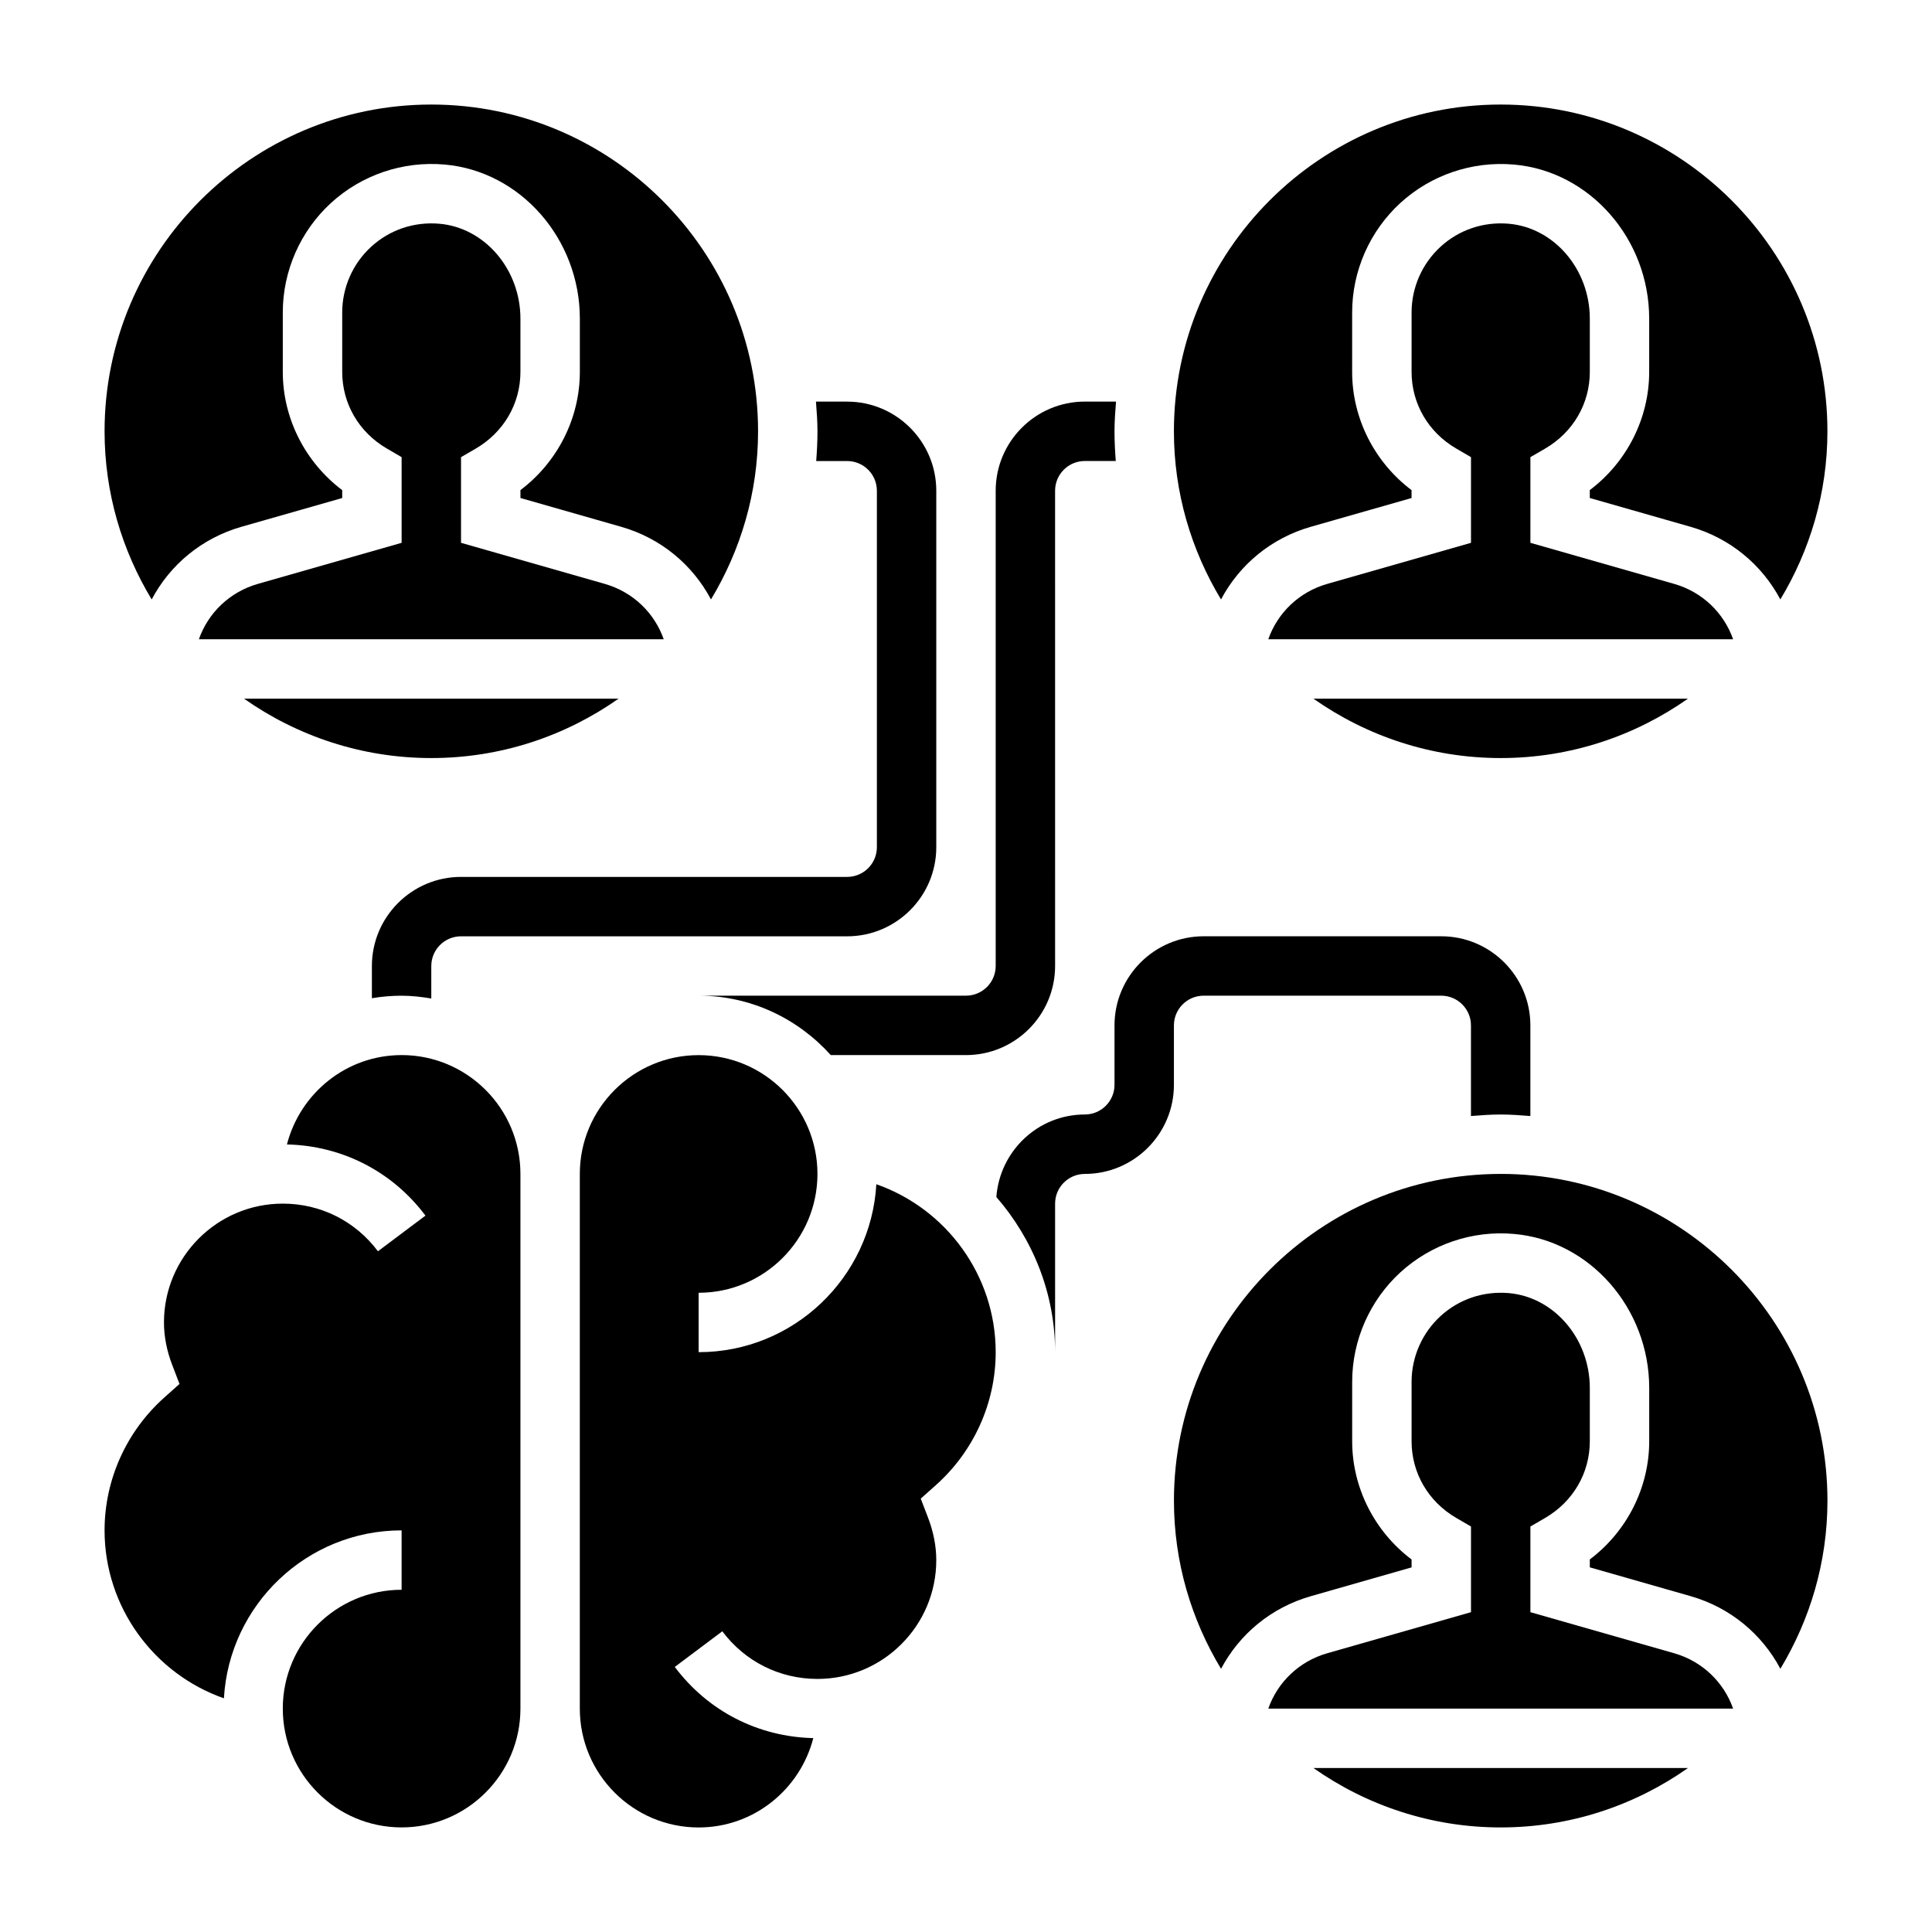
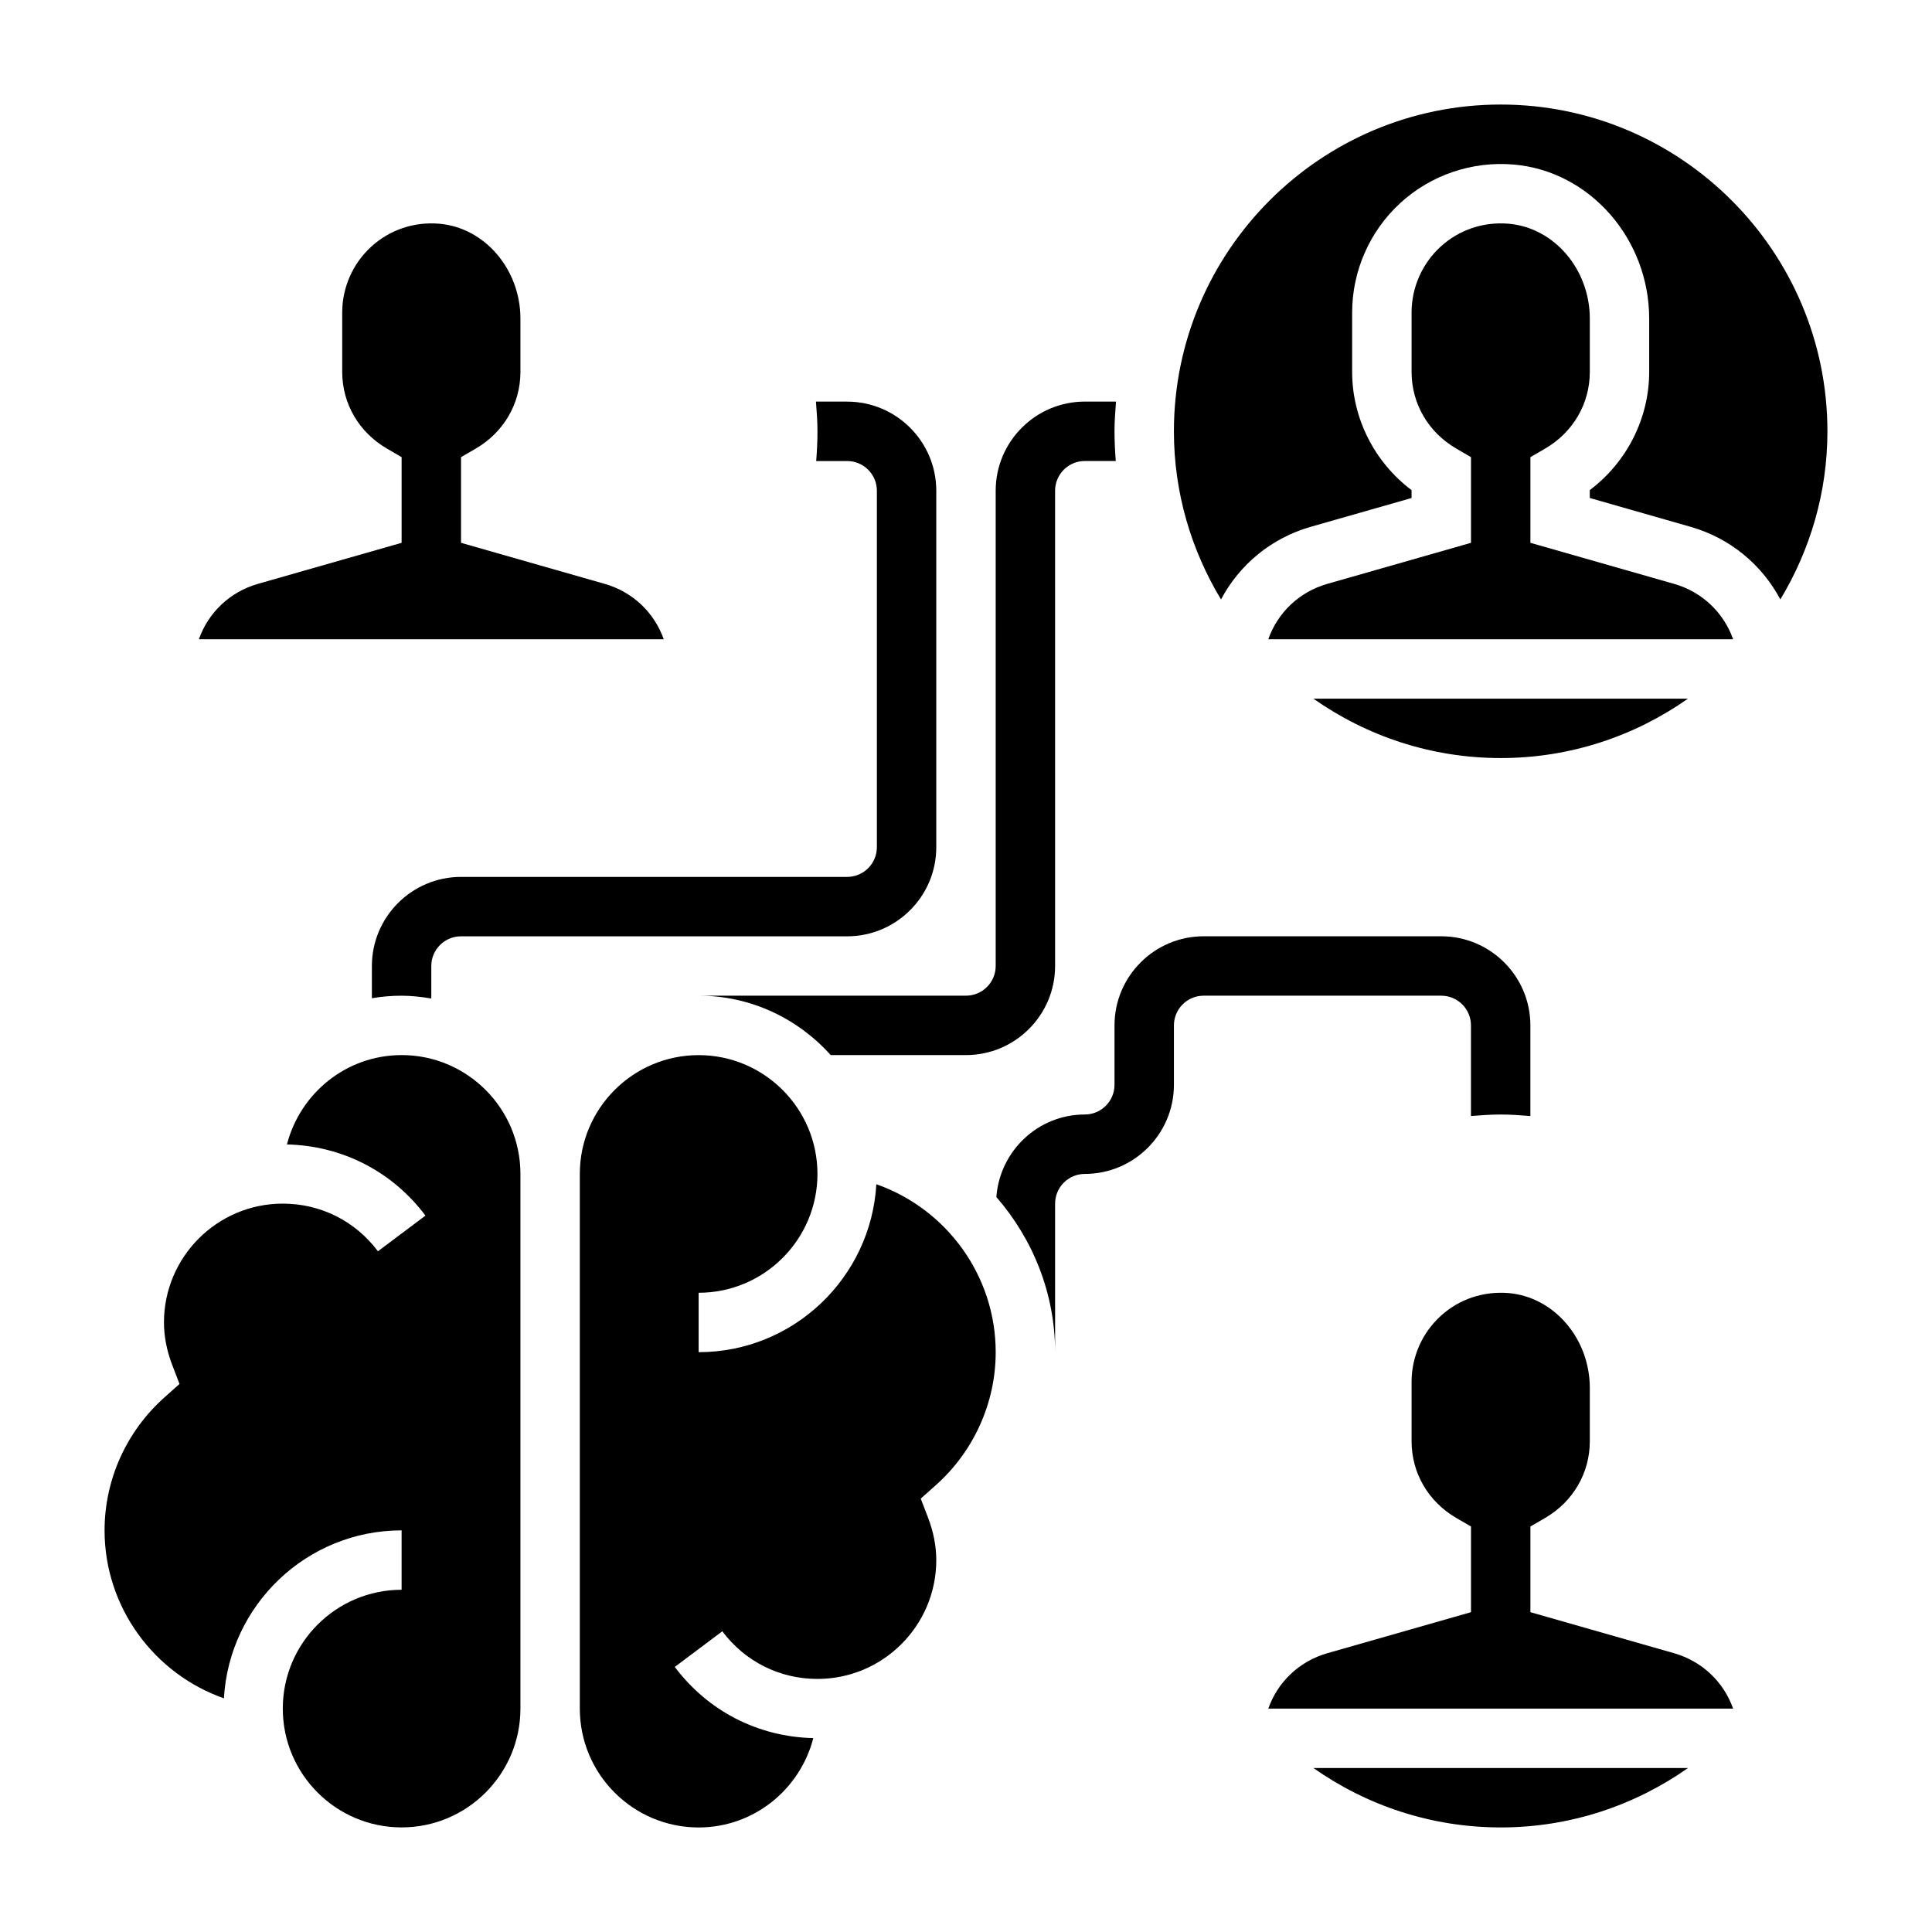
<svg xmlns="http://www.w3.org/2000/svg" fill="#000000" width="800px" height="800px" version="1.1" viewBox="144 144 512 512">
  <g>
    <path d="m376.24 457.83c-1.418 24.773-21.973 44.508-47.094 44.508v-15.742c17.367 0 31.488-14.121 31.488-31.488 0-17.367-14.121-31.488-31.488-31.488-17.367 0-31.488 14.121-31.488 31.488v141.7c0 17.367 14.121 31.488 31.488 31.488 14.648 0 26.891-10.109 30.387-23.68-14.586-0.332-27.914-7.133-36.707-18.863l12.594-9.445c6.016 8.027 15.203 12.625 25.215 12.625 17.367 0 31.488-14.121 31.488-31.488 0-3.676-0.73-7.453-2.172-11.227l-1.945-5.07 4.055-3.613c10.047-8.988 15.809-21.809 15.809-35.191 0-20.336-13.082-38-31.629-44.508z" />
-     <path d="m250.43 423.61c-14.648 0-26.891 10.109-30.387 23.68 14.586 0.332 27.914 7.133 36.707 18.863l-12.594 9.445c-6.023-8.031-15.207-12.625-25.215-12.625-17.367 0-31.488 14.121-31.488 31.488 0 3.676 0.73 7.453 2.172 11.227l1.945 5.07-4.047 3.617c-10.051 8.98-15.812 21.805-15.812 35.188 0 20.332 13.082 38 31.629 44.508 1.418-24.773 21.969-44.508 47.09-44.508v15.742c-17.367 0-31.488 14.121-31.488 31.488s14.121 31.488 31.488 31.488c17.367 0 31.488-14.121 31.488-31.488v-141.7c0-17.363-14.121-31.488-31.488-31.488z" />
+     <path d="m250.43 423.61c-14.648 0-26.891 10.109-30.387 23.68 14.586 0.332 27.914 7.133 36.707 18.863l-12.594 9.445c-6.023-8.031-15.207-12.625-25.215-12.625-17.367 0-31.488 14.121-31.488 31.488 0 3.676 0.73 7.453 2.172 11.227l1.945 5.07-4.047 3.617c-10.051 8.98-15.812 21.805-15.812 35.188 0 20.332 13.082 38 31.629 44.508 1.418-24.773 21.969-44.508 47.09-44.508v15.742c-17.367 0-31.488 14.121-31.488 31.488s14.121 31.488 31.488 31.488c17.367 0 31.488-14.121 31.488-31.488v-141.7c0-17.363-14.121-31.488-31.488-31.488" />
    <path d="m587.68 298.74-38.109-10.887v-22.703l3.914-2.273c7.406-4.316 11.832-11.914 11.832-20.32v-14.105c0-13.059-9.43-24.113-21.484-25.16-6.723-0.574-13.16 1.59-18.09 6.109-4.871 4.461-7.66 10.809-7.66 17.41v15.742c0 8.406 4.418 16.004 11.832 20.316l3.914 2.281v22.703l-38.109 10.887c-7.445 2.133-13.145 7.66-15.609 14.664h123.18c-2.465-7.008-8.164-12.531-15.609-14.664z" />
    <path d="m491.39 283.6 26.684-7.617v-2.094c-9.809-7.391-15.742-19.02-15.742-31.324v-15.742c0-11.004 4.652-21.578 12.762-29.016 8.117-7.438 19.051-11.164 30.102-10.195 20.105 1.738 35.855 19.68 35.855 40.84v14.105c0 12.312-5.934 23.93-15.742 31.324v2.094l26.688 7.629c10.539 3.008 18.949 10.086 23.812 19.254 7.863-13.039 12.477-28.246 12.477-44.559 0-47.742-38.848-86.594-86.594-86.594-47.742 0-86.594 38.848-86.594 86.594 0 16.312 4.613 31.52 12.484 44.562 4.859-9.176 13.266-16.246 23.809-19.262z" />
    <path d="m591.33 329.15h-99.266c14.066 9.887 31.164 15.742 49.633 15.742 18.469 0.004 35.566-5.852 49.633-15.742z" />
    <path d="m541.7 628.29c18.469 0 35.566-5.856 49.633-15.742l-99.266-0.004c14.066 9.887 31.164 15.746 49.633 15.746z" />
    <path d="m587.68 582.13-38.109-10.887v-22.703l3.914-2.273c7.406-4.316 11.832-11.91 11.832-20.32v-14.105c0-13.059-9.43-24.105-21.484-25.16-6.723-0.559-13.16 1.59-18.09 6.109-4.871 4.465-7.66 10.809-7.66 17.414v15.742c0 8.406 4.418 16.004 11.832 20.316l3.914 2.277v22.703l-38.109 10.887c-7.445 2.133-13.145 7.66-15.609 14.664h123.18c-2.465-7.004-8.164-12.531-15.609-14.664z" />
-     <path d="m541.7 455.1c-47.742 0-86.594 38.848-86.594 86.594 0 16.312 4.613 31.52 12.484 44.562 4.856-9.18 13.273-16.246 23.812-19.254l26.68-7.629v-2.094c-9.809-7.391-15.742-19.02-15.742-31.324v-15.742c0-11.004 4.652-21.578 12.762-29.016 8.117-7.43 19.051-11.18 30.102-10.188 20.105 1.73 35.855 19.672 35.855 40.832v14.105c0 12.305-5.934 23.938-15.742 31.324v2.094l26.688 7.629c10.539 3.008 18.949 10.086 23.812 19.254 7.863-13.035 12.477-28.246 12.477-44.555 0-47.746-38.852-86.594-86.594-86.594z" />
    <path d="m212.32 298.74c-7.445 2.133-13.145 7.656-15.609 14.664h123.18c-2.465-7.008-8.164-12.531-15.609-14.664l-38.105-10.887v-22.703l3.914-2.273c7.402-4.316 11.828-11.914 11.828-20.32v-14.105c0-13.059-9.43-24.113-21.484-25.16-6.699-0.574-13.152 1.59-18.082 6.109-4.879 4.461-7.664 10.809-7.664 17.41v15.742c0 8.406 4.418 16.004 11.832 20.316l3.91 2.281v22.703z" />
-     <path d="m208 283.6 26.688-7.617v-2.094c-9.809-7.402-15.746-19.02-15.746-31.332v-15.742c0-11.004 4.652-21.578 12.762-29.016s19.059-11.164 30.102-10.195c20.105 1.746 35.859 19.688 35.859 40.848v14.105c0 12.312-5.934 23.93-15.742 31.324v2.094l26.688 7.629c10.539 3.008 18.949 10.086 23.805 19.254 7.867-13.039 12.48-28.246 12.48-44.559 0-47.742-38.848-86.594-86.594-86.594-47.742 0.004-86.59 38.852-86.59 86.594 0 16.312 4.613 31.52 12.484 44.562 4.856-9.176 13.266-16.246 23.805-19.262z" />
-     <path d="m307.93 329.15h-99.266c14.066 9.887 31.164 15.742 49.633 15.742 18.469 0.004 35.566-5.852 49.633-15.742z" />
    <path d="m360.3 266.18h8.211c4.344 0 7.871 3.535 7.871 7.871v94.465c0 4.336-3.527 7.871-7.871 7.871h-102.34c-13.02 0-23.617 10.598-23.617 23.617v8.535c2.566-0.438 5.195-0.664 7.871-0.664 2.691 0 5.305 0.309 7.871 0.738v-8.609c0-4.336 3.527-7.871 7.871-7.871h102.34c13.02 0 23.617-10.598 23.617-23.617v-94.465c0-13.02-10.598-23.617-23.617-23.617h-8.273c0.207 2.606 0.402 5.219 0.402 7.871 0 2.637-0.133 5.262-0.336 7.875z" />
    <path d="m364.16 423.61h35.836c13.02 0 23.617-10.598 23.617-23.617l-0.004-125.95c0-4.336 3.527-7.871 7.871-7.871h8.211c-0.203-2.613-0.336-5.238-0.336-7.875 0-2.652 0.195-5.266 0.402-7.871h-8.273c-13.02 0-23.617 10.598-23.617 23.617v125.95c0 4.336-3.527 7.871-7.871 7.871h-70.848c13.922 0 26.363 6.133 35.012 15.742z" />
    <path d="m455.1 415.74c0-4.336 3.527-7.871 7.871-7.871h62.977c4.344 0 7.871 3.535 7.871 7.871v24.016c2.609-0.203 5.215-0.398 7.875-0.398 2.66 0 5.266 0.195 7.871 0.402v-24.02c0-13.02-10.598-23.617-23.617-23.617h-62.977c-13.02 0-23.617 10.598-23.617 23.617v15.742c0 4.336-3.527 7.871-7.871 7.871-12.422 0-22.523 9.676-23.441 21.867 9.73 11.207 15.57 25.637 15.57 41.113v-39.359c0-4.336 3.527-7.871 7.871-7.871 13.02 0 23.617-10.598 23.617-23.617z" />
  </g>
</svg>